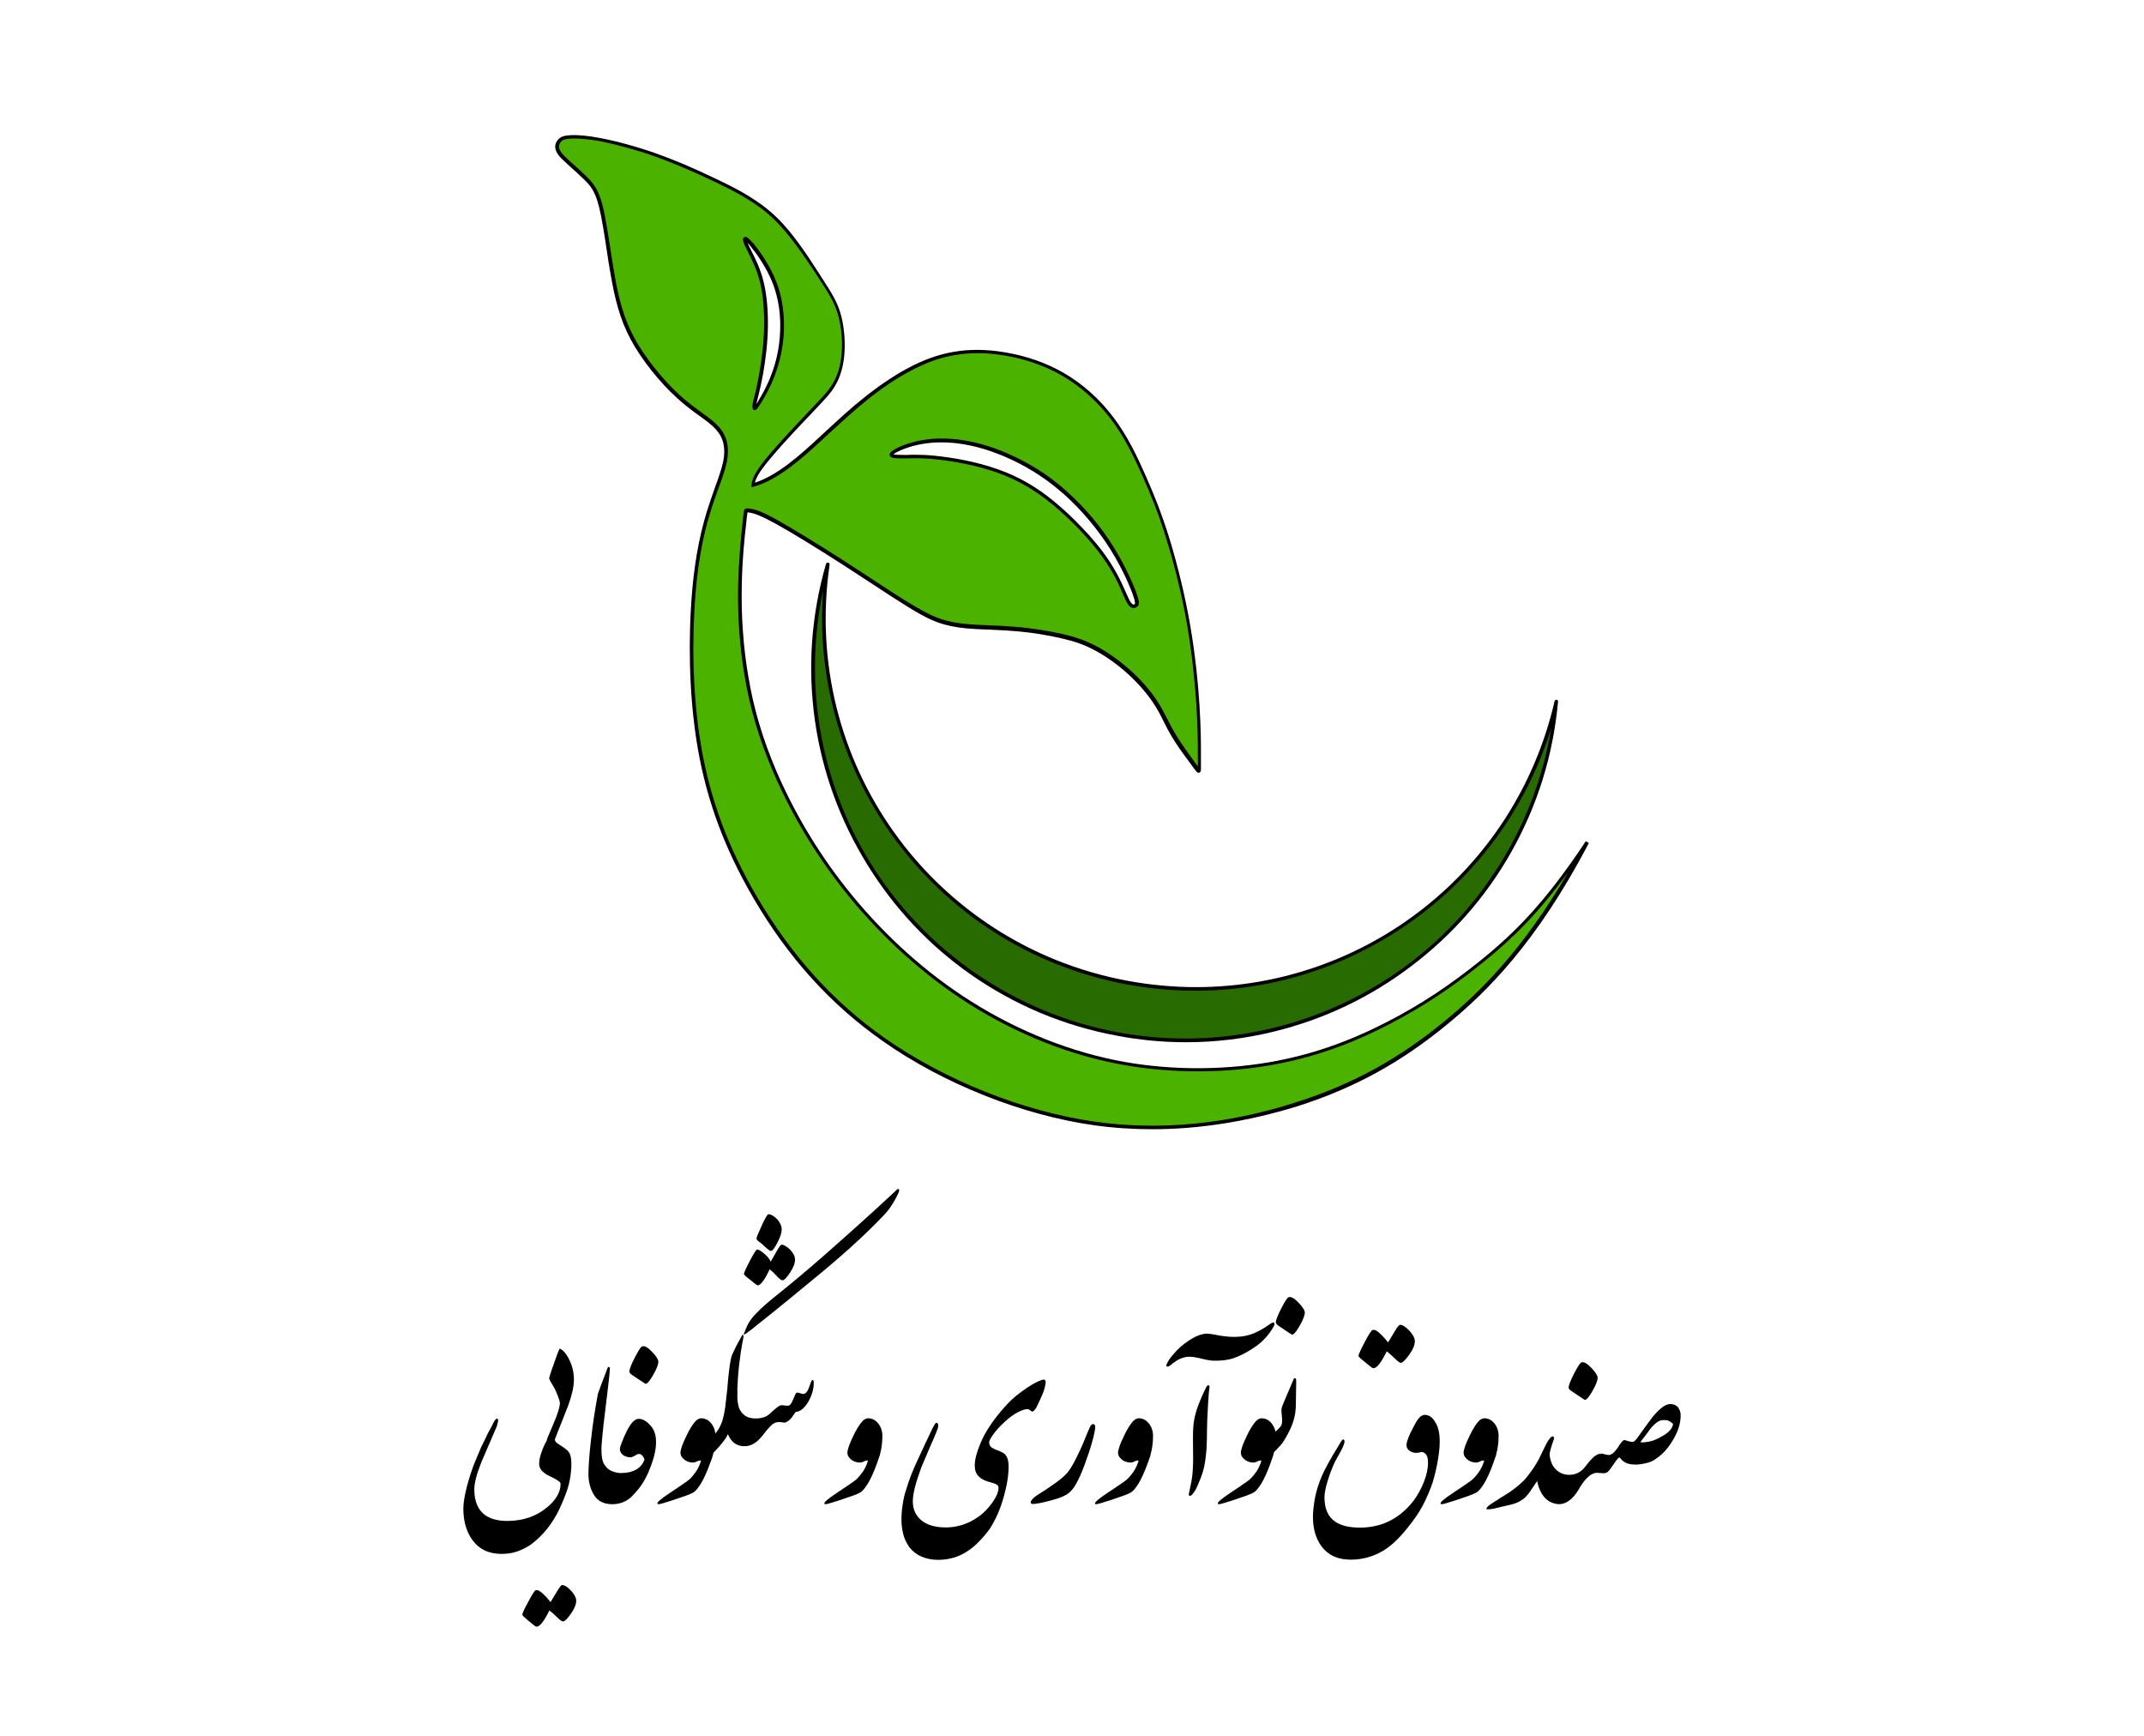
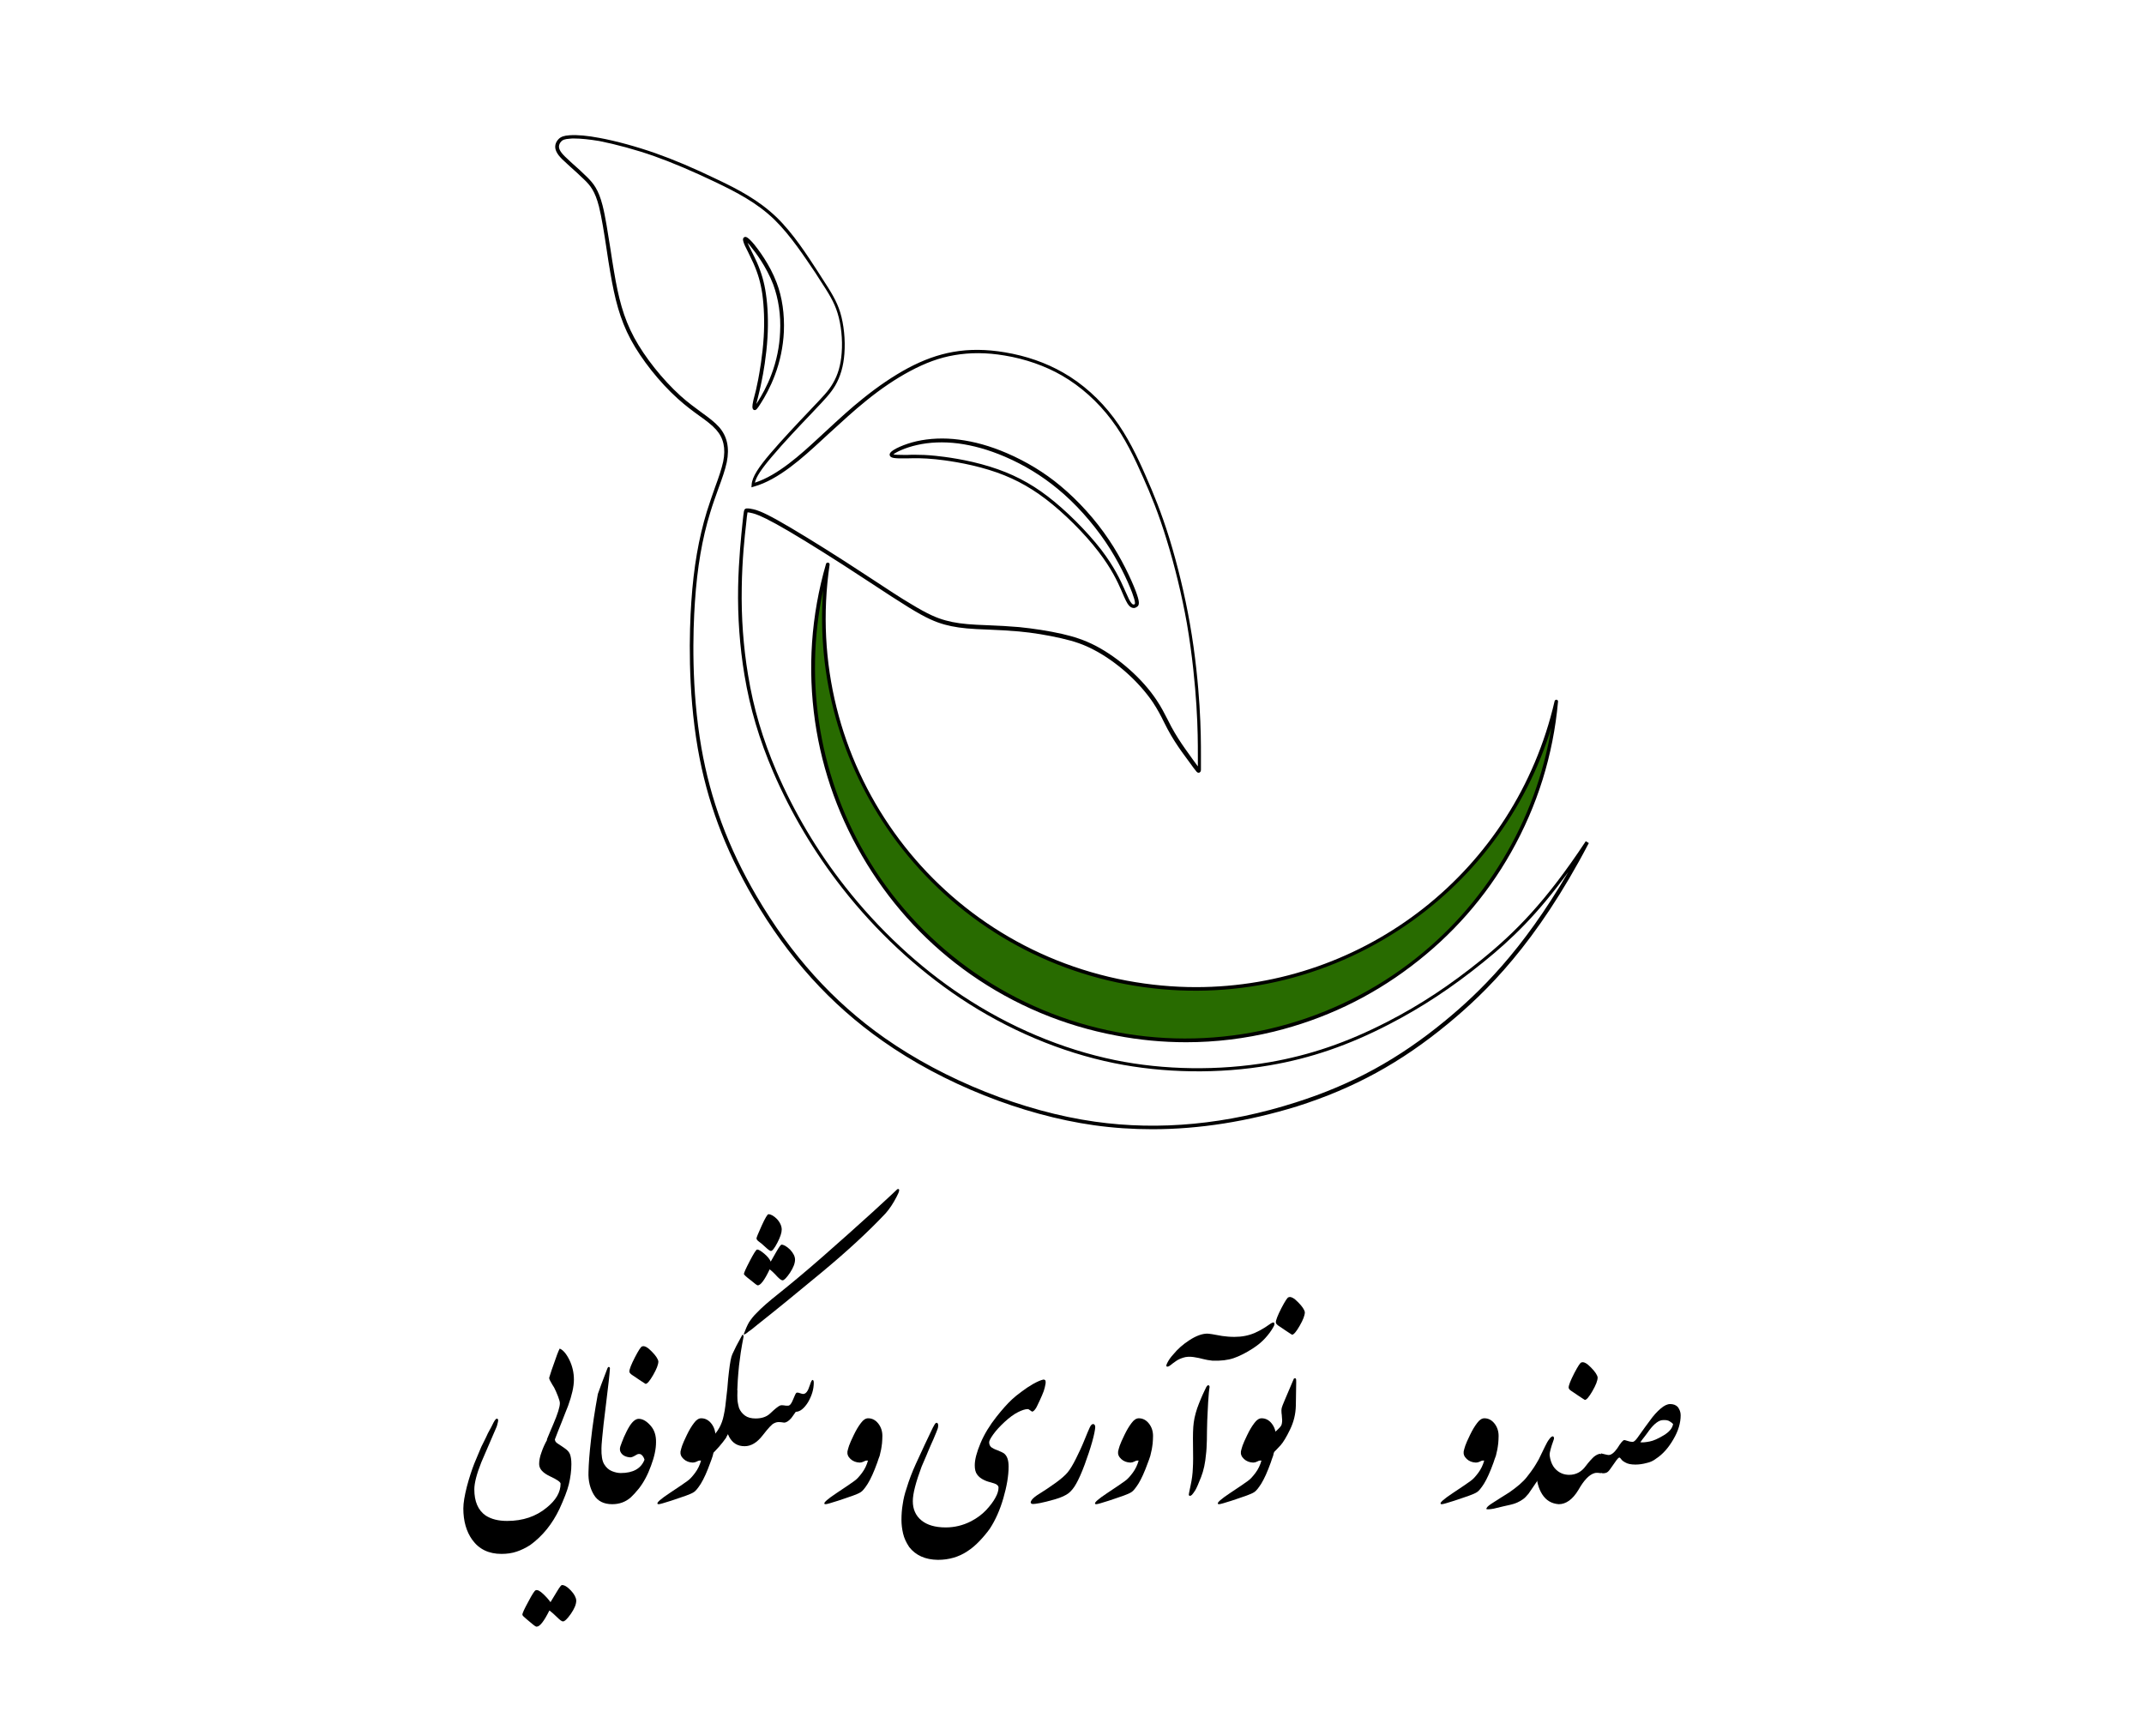
<svg xmlns="http://www.w3.org/2000/svg" version="1.1" id="Layer_1" x="0px" y="0px" viewBox="289 -85.8 1190.6 963.8" style="enable-background:new 289 -85.8 1190.6 963.8;" xml:space="preserve">
  <style type="text/css">
	.st0{fill:#4BB200;}
	.st1{fill:#286B00;}
</style>
  <g>
    <g>
-       <path class="st0" d="M707.1,183.4c13.3-3.6,26.7-15.8,36.9-25.1c10.2-9.4,17.3-16.1,25-22.3c7.8-6.3,16.3-12.1,24.5-16.6    s16.4-7.5,25-9c8.7-1.5,18-1.5,28.3,0.2c10.3,1.7,21.6,5.2,32.1,11.2c10.5,6.1,20.2,14.7,27.8,24.8c7.6,10.1,13,21.6,17.8,32.4    c4.7,10.8,8.8,20.9,12.9,34.3c4.1,13.4,8.4,30.2,11.3,46.8c2.9,16.6,4.5,32.9,5.4,45.8c0.8,12.8,0.8,22.1,0.8,27.6    c0,5.4,0,7,0,7.8s-0.2,0.9-0.4,0.8c-0.2-0.1-0.4-0.2-1.8-2.1c-1.4-1.9-4.1-5.5-6.8-9.3c-2.6-3.8-5.3-7.7-7.7-12.2    c-2.4-4.5-4.6-9.5-8.2-14.9c-3.7-5.4-8.8-11.3-14.7-16.6c-5.9-5.2-12.6-9.9-18.6-13.1c-6-3.2-11.4-4.9-18.3-6.5    c-6.9-1.6-15.4-3-23.7-3.8c-8.4-0.8-16.7-1-23.5-1.4c-6.8-0.4-12.2-1-17.4-2.5c-5.2-1.4-10.4-3.7-19.7-9.3    c-9.3-5.6-22.7-14.7-36.6-23.6c-13.9-9-28.4-17.8-37-22.7c-8.7-4.8-11.6-5.6-13.4-6.1c-1.8-0.4-2.4-0.5-2.9-0.5    c-0.5,0-0.8,0-1,0.2c-0.2,0.2-0.3,0.5-1.1,7.4c-0.8,6.8-2.2,20.2-2.4,35.2c-0.2,15,0.7,31.7,3.5,48.6c2.8,16.9,7.4,34,15.9,53.8    c8.5,19.8,21,42.2,38.2,64.2c17.3,22,39.4,43.6,65.2,60.8c25.8,17.1,55.2,29.8,85.2,35.9c29.9,6.1,60.4,5.6,86.2,1.2    c25.8-4.4,47-12.8,65.8-22.6c18.9-9.7,35.4-20.8,52.5-34.6c17-13.8,34.5-30.4,58-66c-26.6,50.9-52.4,79-78,100.1    c-25.7,21.2-51.2,35.4-83.3,45.6c-32.2,10.2-71,16.5-112.1,10.7c-41.1-5.8-84.3-23.6-117.2-46.7c-32.9-23.1-55.3-51.6-71.4-79.1    c-16.1-27.6-25.8-54.2-30.7-82.6c-4.9-28.4-5.2-58.5-3.6-81.2c1.6-22.7,4.9-37.9,8.6-49.9s7.7-20.5,9.1-27.9    c1.5-7.4,0.4-13.5-4.1-18.6c-4.5-5.1-12.4-9.2-21.5-17.4c-9.1-8.2-19.3-20.4-25.8-32.4s-9-23.7-11.3-37c-2.2-13.2-4-27.9-6.3-36.8    c-2.3-8.9-5.1-12-8.3-15.2c-3.2-3.1-6.7-6.3-9.3-8.5c-2.5-2.3-4-3.7-5-5c-1-1.4-1.7-2.8-1.7-4.1c0-1.3,0.6-2.7,1.6-3.6    c1-1,2.3-1.6,5.5-1.8c3.2-0.2,8.3,0,16.5,1.5c8.1,1.5,19.3,4.4,30.7,8.4c11.4,4,23,9.1,34.5,14.6c11.5,5.5,22.8,11.4,32.6,20.7    s17.8,22.3,23.7,31.3c5.8,9,9.4,14.2,11.5,21.1c2.1,6.9,2.8,15.5,2.3,22.5c-0.5,7.1-2.3,12.6-5,17.3c-2.7,4.7-6.5,8.4-13,15.2    c-6.5,6.8-15.7,16.6-22.1,24C710.7,174.3,707.3,179.4,707.1,183.4z M702.7,48.1c0.6,2.1,3.4,7,5.6,12c2.2,5,3.9,10.2,4.9,17.1    c1,6.9,1.4,15.4,0.8,24.2c-0.5,8.8-1.9,17.8-3.1,23.9c-1.2,6.1-2.2,9.4-2.7,11.6c-0.5,2.2-0.6,3.4-0.4,3.8c0.2,0.4,0.8,0,2.7-3    c1.9-3,5.1-8.6,7.7-15.4c2.6-6.9,4.5-15,4.9-23.8c0.4-8.8-0.6-18.1-3.9-26.8s-8.8-16.6-12.3-20.9C703.6,46.6,702.1,46,702.7,48.1z     M791.4,167.8c4.4-0.1,9.1-0.3,17.1,0.5c8,0.8,19.2,2.6,29.9,5.9c10.7,3.3,21,8.1,31.8,16.3c10.8,8.2,22.2,19.9,29.5,29.4    c7.3,9.5,10.6,16.9,12.8,21.7c2.1,4.8,3.1,7.1,4.2,8.2c1,1.1,2.2,1.2,3,0.7c0.8-0.5,1.3-1.5-1-7.6c-2.3-6.1-7.4-17.3-14.8-28.3    c-7.4-10.9-17-21.6-26.9-29.8c-9.9-8.2-20-13.9-29.4-17.9c-9.4-4-18.1-6.4-26.3-7.5c-8.3-1-16.2-0.7-23.2,0.9c-7,1.6-13,4.5-14,6    C783,167.8,787,167.9,791.4,167.8z" />
      <path d="M928.9,541.2c-10.9,0-21.6-0.7-32.3-2.2c-39.9-5.6-83.9-23.1-117.6-46.9c-28.9-20.3-52.4-46.3-71.7-79.4    c-15.9-27.3-25.7-53.7-30.8-82.9c-5.7-33-4.7-65.2-3.6-81.4c1.3-19.4,4.1-35.3,8.6-50.1c1.6-5.1,3.2-9.6,4.6-13.6    c2-5.4,3.6-10.1,4.5-14.2c1.5-7.4,0.2-13.1-3.9-17.7c-2.3-2.6-5.5-5-9.3-7.7c-3.6-2.6-7.7-5.6-12.1-9.6c-10.1-9.1-20-21.6-26-32.7    c-6.2-11.6-8.9-22.8-11.4-37.3c-0.7-4.1-1.4-8.4-2-12.6c-1.4-9.3-2.8-18.1-4.3-24.1c-2.2-8.5-4.8-11.6-8-14.7    c-2.7-2.6-5.6-5.3-8-7.4l-1.2-1.1c-2.7-2.4-4.1-3.8-5.2-5.2c-1.2-1.6-1.9-3.2-1.9-4.7c0-1.6,0.7-3.1,1.9-4.3    c1.3-1.3,3-1.9,6.1-2.1c4.3-0.3,9.9,0.2,16.7,1.5c9.2,1.7,20.5,4.8,30.8,8.4c10.2,3.6,21.2,8.2,34.6,14.7    c11.2,5.3,22.9,11.4,32.8,20.9c9.3,9,17.1,21.2,22.9,30.1l2.3,3.6c5,7.7,8.2,12.7,10.2,19.2c2,6.6,2.9,15.2,2.3,22.9    c-0.5,6.9-2.2,12.7-5.1,17.7c-2.6,4.4-6,7.9-11.6,13.8l-1.5,1.6c-6.6,6.9-15.8,16.6-22,24c-5.9,6.9-8.8,11.3-9.5,14.5    c12.8-4.1,25.6-15.8,35-24.5l3.9-3.6c8-7.4,14.4-13.3,21.2-18.7c8.3-6.7,16.9-12.5,24.7-16.7c8.8-4.7,16.9-7.6,25.3-9.1    c9-1.6,18.4-1.5,28.6,0.2c12,2,22.9,5.8,32.5,11.3c10.7,6.1,20.4,14.8,28.1,25.1c7.6,10.1,13.1,21.6,17.9,32.6    c4.1,9.3,8.5,19.9,13,34.4c4.6,15,8.6,31.6,11.3,46.9c3.2,18,4.7,34.9,5.4,45.9c0.8,12.6,0.8,21.8,0.8,27.3l0,2.7    c0,3.6,0,4.8,0,5.5c0,0.6-0.1,1.2-0.7,1.6c-0.3,0.2-0.7,0.2-1,0.1c-0.5-0.2-0.7-0.4-2.3-2.5c-0.8-1.1-3.7-5-6.8-9.3    c-2.4-3.4-5.2-7.6-7.7-12.3c-0.7-1.3-1.3-2.6-2-3.9c-1.7-3.5-3.6-7.1-6.1-10.9c-3.7-5.5-8.9-11.4-14.5-16.4    c-5.7-5.1-12.2-9.7-18.4-12.9c-5.5-2.9-10.6-4.7-18.1-6.4c-7.4-1.7-15.8-3.1-23.6-3.8c-5.7-0.5-11.4-0.8-16.5-1    c-2.5-0.1-4.8-0.2-7-0.3c-7.7-0.4-12.8-1.2-17.6-2.5c-5-1.4-10-3.4-19.9-9.5c-5.7-3.5-13.2-8.4-21.1-13.6    c-5-3.3-10.2-6.7-15.5-10.1c-14.5-9.3-28.6-18-37-22.6c-8.9-4.9-11.6-5.6-13.1-6c-1.7-0.4-2.2-0.5-2.7-0.5c-0.1,0-0.2,0-0.2,0    c-0.2,0.9-0.5,3.6-0.8,6.7c-0.7,5.9-2.2,19.6-2.4,35.1c-0.3,16.5,0.9,32.8,3.5,48.4c3,18.5,8.1,35.6,15.8,53.6    c9.8,22.7,22.6,44.3,38.1,64c18.6,23.7,41.1,44.7,65,60.5c26.2,17.4,55.6,29.8,84.8,35.8c27.3,5.6,57.8,6,85.8,1.2    c22.5-3.9,43.3-11,65.6-22.5c18.3-9.4,34.9-20.4,52.3-34.5c18.6-15.1,35.6-32.1,57.8-65.7l1.7,1c-29.2,55.9-57.2,83-78.3,100.4    c-26.2,21.6-52,35.7-83.7,45.8C982,536.9,955.1,541.2,928.9,541.2z M607.8-8.9c-0.8,0-1.6,0-2.3,0.1c-3,0.2-4.1,0.7-4.8,1.5    c-0.8,0.8-1.3,1.9-1.3,2.9c0,1.1,0.5,2.2,1.5,3.5c1,1.3,2.4,2.6,4.9,4.9l1.2,1.1c2.4,2.1,5.4,4.8,8.1,7.5    c3.4,3.4,6.2,6.7,8.5,15.6c1.6,6.2,2.9,15,4.4,24.3c0.6,4.2,1.3,8.4,2,12.6c2.4,14.2,5.1,25.3,11.2,36.6    c5.9,10.9,15.7,23.2,25.6,32.2c4.3,3.9,8.4,6.8,11.9,9.4c3.9,2.8,7.2,5.3,9.6,8c4.5,5.1,5.9,11.5,4.3,19.5    c-0.9,4.3-2.6,9.1-4.6,14.5c-1.4,4-3.1,8.5-4.6,13.5c-4.5,14.6-7.2,30.4-8.5,49.7c-1.1,16.2-2.1,48.2,3.6,80.9    c5.1,29,14.8,55.2,30.6,82.3c19.2,32.8,42.4,58.6,71.1,78.8c33.5,23.5,77.1,40.9,116.8,46.5c35.9,5.1,73.5,1.5,111.6-10.7    c31.4-10,57-24,83-45.4c18.7-15.4,42.7-38.5,68.3-82.5c-17.1,23.5-31.5,37.4-47,49.9c-17.5,14.2-34.2,25.2-52.6,34.7    c-22.4,11.6-43.4,18.8-66.1,22.7c-28.2,4.9-59,4.4-86.5-1.2c-29.5-6-59.1-18.5-85.5-36.1c-24-16-46.7-37.1-65.4-61    c-15.6-19.9-28.5-41.6-38.4-64.5c-7.8-18.2-12.9-35.3-16-54c-2.6-15.7-3.8-32.1-3.5-48.7c0.3-15.5,1.8-29.4,2.4-35.3    c0.8-7.6,0.9-7.6,1.4-8c0.5-0.5,1.2-0.4,1.7-0.4c0.5,0,1.2,0.1,3.1,0.5c1.6,0.4,4.5,1.1,13.6,6.2c8.4,4.7,22.6,13.4,37.1,22.7    c5.3,3.4,10.5,6.8,15.5,10.1c7.9,5.2,15.3,10.1,21.1,13.5c9.7,5.9,14.6,7.9,19.4,9.2c4.7,1.3,9.7,2,17.2,2.4    c2.2,0.1,4.5,0.2,7,0.3c5.1,0.2,10.9,0.5,16.6,1c7.9,0.8,16.4,2.1,23.9,3.8c6.4,1.5,12,3.2,18.6,6.6c6.3,3.3,13,8,18.8,13.2    c5.8,5.1,11.1,11.1,14.9,16.8c2.7,4,4.6,7.8,6.3,11.1c0.7,1.3,1.3,2.6,2,3.9c2.5,4.6,5.2,8.7,7.6,12.1c3,4.3,5.9,8.2,6.7,9.3    c0.1,0.1,0.3,0.3,0.4,0.6c0-0.8,0-2.1,0-4l0-2.7c0-5.5,0-14.6-0.8-27.2c-0.7-10.9-2.2-27.7-5.3-45.6c-2.7-15.2-6.7-31.8-11.3-46.6    c-4.4-14.4-8.8-25-12.9-34.2c-4.8-10.9-10.2-22.3-17.7-32.2c-7.6-10.1-17.1-18.6-27.5-24.6c-9.2-5.3-20.2-9.2-31.8-11.1    c-10-1.7-19.2-1.7-27.9-0.2c-8.3,1.4-16.1,4.3-24.7,8.9c-7.7,4.1-16.2,9.8-24.4,16.5c-6.7,5.4-13,11.2-21.1,18.6l-3.9,3.6    c-9.9,9.1-23.5,21.6-37.3,25.4l-1.3,0.4l0.1-1.4c0.2-4.5,4.2-10.1,10.2-17.2c6.3-7.4,15.5-17.2,22.1-24.1l1.5-1.6    c5.5-5.8,8.9-9.2,11.3-13.4c2.8-4.7,4.4-10.2,4.9-16.9c0.6-7.5-0.3-15.8-2.3-22.2c-1.9-6.2-4.9-10.9-10-18.7l-2.3-3.6    C735.9,57,728.1,45,719,36.1c-9.7-9.4-21.3-15.3-32.3-20.6c-13.4-6.4-24.3-11-34.4-14.6c-10.2-3.6-21.4-6.6-30.5-8.4    C616.3-8.4,611.6-8.9,607.8-8.9z M918.6,251.8c-0.8,0-1.8-0.4-2.6-1.3c-1.1-1.2-2.1-3.3-4.1-8l-0.2-0.5c-2.1-4.8-5.4-12-12.7-21.5    c-7.8-10.2-19.3-21.6-29.3-29.2c-9.7-7.4-19.7-12.6-31.5-16.2c-12.6-3.9-25-5.4-29.7-5.9c-7-0.7-11.5-0.6-15.4-0.5l-1.6,0    c-5.8,0.1-7.7-0.2-8.3-1.4c-0.1-0.2-0.4-0.9,0.2-1.7c1.3-1.9,8-4.9,14.6-6.4c7.1-1.6,15.2-2,23.5-0.9c8.6,1.1,17.3,3.5,26.6,7.5    c10.9,4.7,20.8,10.7,29.7,18.1c10,8.3,19.6,18.9,27,30c7,10.4,12.2,21.5,14.9,28.5c2.1,5.7,2.3,7.8,0.6,8.8    C919.7,251.6,919.2,251.8,918.6,251.8z M797.1,166.7c3.1,0,6.7,0.1,11.5,0.6c4.8,0.5,17.3,2,30.1,6c12,3.7,22.2,8.9,32.1,16.5    c10.1,7.7,21.7,19.3,29.7,29.6c7.4,9.7,10.7,17,12.9,21.9l0.2,0.5c1.9,4.3,2.9,6.5,3.8,7.4c0.4,0.5,1,0.9,1.7,0.5    c0.2-0.2,0.6-1.1-1.4-6.4c-2.6-6.9-7.8-17.9-14.7-28.1c-7.4-10.9-16.8-21.5-26.7-29.6c-8.7-7.2-18.5-13.2-29.2-17.8    c-9.1-3.9-17.7-6.3-26.1-7.4c-8.1-1-15.9-0.7-22.8,0.9c-6.7,1.5-11.7,4-13.1,5.2c0.9,0.2,3,0.3,6.2,0.3l1.6,0    C794.2,166.7,795.6,166.7,797.1,166.7z M708.1,141.9c-0.4,0-0.8-0.2-1-0.6c-0.3-0.5-0.5-1.4,0.2-4.6c0.1-0.6,0.3-1.2,0.5-2    c0.6-2.1,1.3-5,2.2-9.6c0.7-3.7,2.5-13.6,3.1-23.8c0.5-8.4,0.2-16.9-0.8-24c-0.9-6.1-2.4-11.3-4.9-16.9c-1-2.2-2.1-4.4-3-6.3    c-1.3-2.5-2.3-4.5-2.6-5.8l0,0c-0.4-1.2-0.2-2,0.5-2.4c0.8-0.4,1.8-0.4,5.6,4.1c1.9,2.4,8.5,10.8,12.4,21.2    c3.1,8.1,4.4,17.5,4,27.2c-0.4,8.2-2.1,16.5-5,24.1c-2.5,6.7-5.6,12.2-7.8,15.6C709.5,141.3,708.9,141.9,708.1,141.9z M704.1,49    c0.5,1.1,1.2,2.7,2.1,4.4c1,2,2.1,4.2,3.1,6.4c2.5,5.7,4.1,11.1,5,17.4c1.1,7.2,1.4,15.8,0.9,24.4c-0.6,10.3-2.4,20.3-3.2,24    c-0.9,4.6-1.7,7.5-2.2,9.7c-0.2,0.7-0.4,1.4-0.5,2c-0.1,0.5-0.2,0.9-0.3,1.2c0.2-0.3,0.5-0.7,0.8-1.2c2.1-3.4,5.2-8.7,7.6-15.2    c2.8-7.4,4.5-15.5,4.8-23.5c0.5-9.4-0.9-18.5-3.8-26.4c-3.8-10-10.2-18.3-12.1-20.6C705.4,50.3,704.6,49.5,704.1,49z" />
    </g>
    <g>
      <path class="st1" d="M748.7,227.6c-15.9,109.3,57.2,211.7,165.8,232.1c108.5,20.4,213.9-48.3,238.8-155.9    c-11.1,121.5-124.3,207.1-244.2,184.5C789.2,465.7,714.8,344.7,748.7,227.6z" />
      <path d="M947.7,492.9c-12.9,0-25.9-1.2-38.8-3.7c-29.4-5.5-56.6-17-80.8-33.9c-23.3-16.3-42.7-37-57.7-61.4    c-15-24.4-24.7-51-28.8-79.2c-4.2-29.3-2.2-58.7,6.1-87.4c0.1-0.5,0.7-0.8,1.2-0.7c0.5,0.1,0.9,0.6,0.8,1.1    c-15.9,109.1,56.6,210.6,165,231c12.9,2.4,25.8,3.6,38.4,3.6c93.7,0,177.3-64.1,199.2-158.8c0.1-0.5,0.6-0.8,1.1-0.8    c0.5,0.1,0.9,0.6,0.8,1.1c-2.7,29.8-11.5,57.9-26.1,83.7c-14,24.8-32.8,46.1-55.6,63.3c-22.8,17.3-48.4,29.4-76.1,36.2    C980.4,490.9,964.1,492.9,947.7,492.9z M746.1,242c-11,51.5-1.8,105.7,26,150.9c30.3,49.3,80.3,83.7,137.2,94.4    c56.9,10.7,116-3.2,162.1-38c42.3-31.9,70.6-79.1,79.1-131.1c-14.2,46.2-43.9,85.8-84.7,112.4c-44.9,29.3-98.7,40-151.5,30.1    c-52.7-9.9-99-39.5-130.2-83.1C755.8,337.8,742.5,290.2,746.1,242z" />
    </g>
  </g>
  <g>
    <path d="M600.3,738c0-0.9-2-2.3-5.9-4.1c-4-1.9-6-4.1-6-6.8c0-1.9,0.4-4.1,1.3-6.5c0.8-2.4,1.9-4.8,3.1-6.9c0.2-0.4,0.6-0.7,1-0.8   c0.5-0.2,0.9-0.2,1.4-0.2c0.5,0,0.9,0.1,1.3,0.2c0.4,0.2,0.6,0.4,0.7,0.8c0,0.8,0.6,1.5,1.9,2.3c1.2,0.8,2.5,1.6,3.7,2.5   c1.3,0.9,2.2,1.9,2.7,3.1c0.5,1.3,0.8,3.1,0.8,5.6c0,3.6-0.5,7.3-1.4,11.1c-0.9,3.7-2.7,8.2-5.2,13.7c-4,8.4-9.4,15.1-16.3,20.1   c-2.5,1.6-5,2.8-7.4,3.6c-2.6,0.9-5.5,1.3-8.5,1.3c-7.1,0-12.5-2.6-16.3-7.9c-3.2-4.5-4.9-10.3-4.9-17.3c0-3.1,0.7-7.2,2-12.3   c1.3-4.9,2.7-9.1,4.1-12.7c1.5-3.7,2.9-6.8,3.9-9.3c0.3-0.6,0.8-1.5,1.4-2.8c0.6-1.2,1.4-2.8,2.3-4.8c0.7-1.2,1.2-2.3,1.8-3.3   c0.5-1,0.9-1.9,1.3-2.6c0.8-1.5,1.5-2.2,1.9-2.1c0.6,0.1,0.8,0.7,0.5,1.9c-0.3,1.4-0.6,2.5-1.1,3.5c-3.9,9-6.6,15.3-8.1,18.8   c-2.6,6.5-3.9,11.6-3.9,15.1c0,6.7,2.1,11.6,6.3,14.5c3.1,2,7,3,11.9,3c8.8,0,16.1-2.5,22-7.4C597.8,747.1,600.3,742.7,600.3,738z" />
    <path d="M582.4,803.5c2.2-4.2,3.6-6.3,4.1-6.3c0.9-0.4,2.3,0.3,4.1,2c1.8,1.7,3.1,3.2,4.1,4.6c1.1-1.8,2.3-3.8,3.7-6.1   s2.2-3.4,2.7-3.4c1.4,0,3,1,4.9,3c1.9,2,2.9,3.9,3,5.6c0,2.1-1,4.5-3,7.4c-2,2.8-3.4,4.2-4.4,4.2c-0.6,0-1.7-0.8-3.3-2.4   c-1.6-1.6-3-2.8-4.2-3.7c-3,6-5.3,9-7.1,9c-0.4,0-1.1-0.4-1.9-1.1c-0.8-0.7-2-1.6-3.6-3c-1.6-1.3-2.4-2.1-2.4-2.5   C579,810.1,580.1,807.7,582.4,803.5z M593.5,714.4c0.4,0.2,0.9,0.3,1.3,0.3c0.5,0,0.9-0.1,1.4-0.3c0.4-0.2,0.7-0.5,0.9-0.9   c1.2-3.1,2.4-6.3,3.7-9.4c1.2-3.2,2.5-6.3,3.7-9.4c2.1-5.8,3.2-10.6,3.2-14.5c0-3.7-0.8-7.4-2.5-10.9c-1.8-3.6-3.6-5.6-5.4-6.3   c-0.8,1.5-1.9,4.5-3.4,8.9c-0.3,0.9-0.7,1.9-1.1,3.1c-0.4,1.2-0.8,2.6-1.3,4.1c-0.1,0.5,0.2,1.3,0.8,2.3c0.3,0.5,0.6,1.1,0.9,1.6   c0.3,0.5,0.7,1.1,1,1.6c0.7,1.4,1.5,3.1,2.2,5c0.7,1.8,1,3,1,3.7c0,2.1-1.2,6-3.7,11.8c-0.5,1.2-1.7,3.9-3.5,8.3   C592.8,714,593.1,714.2,593.5,714.4z" />
    <path d="M623,718.3c-0.1,4.1,0.4,7.1,1.5,8.9c1.1,1.8,2.5,3.1,4.2,3.8c1.7,0.7,3.4,1.1,5,1.1c6.9,0,11.3-2.5,13.2-7.4   c-0.3-1-0.7-1.8-1.4-2.5c-0.7-0.7-1.4-0.8-2.3-0.6c-0.1,0-0.7,0.3-1.7,0.9c-1,0.6-1.9,0.9-2.5,0.9c-2.7-0.2-4.5-1.2-5.4-3   c-0.4-0.8-0.5-1.9-0.1-3.1c0.4-1.2,1.1-3,2-5.2c1-2.2,2-4.3,3.2-6.2c1.7-2.6,3.4-3.9,5-3.9c2.1,0,4.3,1.2,6.5,3.7   c2.2,2.4,3.2,5.6,3.1,9.4c0,3.6-0.9,8-2.8,13c-1.8,5-4.1,9.3-6.8,12.7c-1.7,2.1-3.2,3.7-4.5,4.9c-2.9,2.5-6.3,3.7-10.2,3.7   c-4.7,0-8.1-1.7-10.2-5.2s-3.2-7.7-3-12.7c0.1-4.3,0.5-10.2,1.4-17.9c0.8-7.6,2.1-16.1,3.8-25.4c0.9-2.7,2.7-7.4,5.3-14.2   c0.3-0.7,0.6-0.9,0.9-0.8c0.3,0.1,0.5,0.4,0.5,0.8c-0.2,3.3-0.9,9.7-2.1,19.2c-1.2,9.4-1.9,15.9-2.2,19.4   C623.1,715.7,623,717.6,623,718.3z M638.5,675.7c0-1.2,1-3.8,3.1-7.9c2.1-4,3.4-6,4-6c1.2-0.5,3,0.4,5.3,2.8   c2.3,2.3,3.5,4.2,3.7,5.5c0,1.8-1,4.3-2.9,7.6c-1.9,3.3-3.3,4.9-4.2,4.9c-0.3-0.2-1.5-0.9-3.4-2.2c-1.9-1.3-3.4-2.3-4.3-2.9   C638.9,676.8,638.5,676.3,638.5,675.7z" />
    <path d="M683.5,726.2c-1.9,5.3-3.7,9.2-5.3,11.8c-1.6,2.5-2.9,4.1-3.9,4.7c-0.9,0.6-2.3,1.2-4.2,1.9c-1.9,0.7-4.7,1.6-8.5,2.9   c-3.8,1.2-6.1,1.9-6.8,1.9c-0.4,0-0.7-0.1-0.7-0.3c-0.4-0.6,1.8-2.6,6.8-5.9c5-3.3,8.2-5.5,9.7-6.6c1.5-1,2.9-2.6,4.4-4.6   c1.5-2,2.6-4.3,3.3-6.8c-0.8-0.1-1.5,0-2.3,0.5c-0.8,0.4-1.6,0.6-2.3,0.6c-2-0.1-3.7-0.7-5.1-2c-1.4-1.3-1.9-2.7-1.7-4.2   c0.2-0.9,0.5-2,0.9-3.2s1.3-3.2,2.6-5.9c1.3-2.7,2.6-4.9,4-6.7c1.3-1.8,2.7-2.6,4-2.6c2.2,0,4.1,1,5.6,2.9c1.5,1.9,2.3,4.2,2.3,6.9   c0,1.4-0.1,2.7-0.2,4.1c-0.2,1.3-0.3,2.5-0.5,3.4c-0.2,0.9-0.5,2.1-0.8,3.5C684.4,723.7,684,725,683.5,726.2z" />
    <path d="M679.2,723.9c-0.2-0.5-0.3-1.2-0.4-1.8c-0.1-0.7-0.2-1.3-0.3-2.1c-0.3-1-0.2-1.9,0.3-2.6c0.3-0.7,0.8-1.3,1.5-1.9l3.7-3   c3.6-3.2,5.9-7.3,6.9-12.4c0.4-1.8,0.7-3.5,0.9-5.2c0.2-1.6,0.6-4.9,1.1-9.7c0.3-3.9,0.6-7.1,0.9-9.4c0.6-5.1,1.2-8.3,1.9-9.7   l2.1-4.4l3.4-6.3c0.4-0.2,0.7,0.1,0.7,1c-0.1,0.4-0.3,1.9-0.8,4.3c-0.4,2-1,5.9-1.7,11.7c-0.6,5.9-0.9,10.7-1,14.5l-1.3,16.2   c-0.2,0.8-0.4,2-0.7,3.5c-0.7,2.4-1.7,3.5-2.9,3.5c-0.9,1.5-1.3,2.3-1.2,2.3c-1.2,1.7-2.5,3.4-4,5.1c-1.8,2-3.2,3.5-4.3,4.4   c-1,0.9-2.4,2.1-4.1,3.5L679.2,723.9z M709.1,643.3c2.5-2.7,6.8-6.5,12.9-11.3c6.1-4.9,14.1-11.5,23.8-20   c9.7-8.5,19-16.8,27.8-24.8c8.8-8.1,13.4-12.3,13.7-12.7c1.5-0.5,1.4,0.9-0.5,4.4c-1.8,3.5-3.8,6.5-6,9   c-9.5,10.1-21.3,21-35.4,32.7c-14.1,11.7-26.1,21.5-36,29.3c-1.9,1.6-3.5,2.9-4.9,3.8c-1.5,1.3-2.3,1.7-2.5,1.3c1-2.7,2-5,3-6.7   C706.3,646.4,707.6,644.7,709.1,643.3z" />
    <path d="M698.4,686.3c0,2,0,3.4,0.1,4.4c0,1.4,0.3,3.1,0.9,5.3c0.7,1.7,1.8,3.1,3.3,4.2c1.5,1.1,3.5,1.6,5.9,1.6   c3.4,0,6.1-0.9,8.1-2.8c2.6-2.5,4.4-3.9,5.3-4.3c0.6-0.3,1.3-0.3,2.1-0.2c0.8,0.2,1.6,0.2,2.5,0.2c1,0,1.9-1.1,2.8-3.4   c0.9-2.2,1.5-3.5,1.8-3.7c0.3-0.2,0.7-0.2,1.2-0.1c1.3,0.4,2.1,0.7,2.6,0.7c0.9,0,1.8-0.6,2.5-1.9c0.3-0.4,0.7-1.6,1.4-3.5   c0.5-1.6,1-2.4,1.3-2.4c0.4,0,0.7,0.5,0.7,1.5c0,3.7-1.1,7.3-3.2,10.9c-2.2,3.5-4.5,5.3-6.8,5.3c-1.5,2.1-2.3,3.3-2.5,3.5   c-1.5,1.7-2.8,2.5-4,2.5c-1.2-0.2-2.2-0.3-3-0.3c-0.8,0-1.7,0.2-2.6,0.7c-1.1,0.4-3.2,2.7-6.3,6.7c-3.1,4-6.4,6-10,6   c-3.9,0-6.7-1.7-8.6-5.2c-1.7-3.4-2.5-7.6-2.5-12.6c0.9-4.1,1.9-7.3,3-9.9c1-2.6,2.1-3.9,3.1-3.9   C697.7,685.6,698,685.8,698.4,686.3z M702.1,621.6c0-0.6,1.1-3.1,3.3-7.3c2.2-4.2,3.5-6.3,4.1-6.3c0.8,0,2.1,0.8,3.9,2.3   c1.8,1.5,3,3,3.6,4.4c1.1-1.9,2.2-3.8,3.2-5.6c1.5-2.6,2.4-3.8,2.8-3.8c1.2,0,2.8,0.9,4.7,2.7c1.9,2,2.8,3.9,2.8,5.6   c0,2-0.9,4.4-2.8,7.3c-1.9,2.8-3.3,4.2-4.1,4.2c-0.7,0-1.6-0.7-2.9-2c-1.7-1.9-3.1-3.2-4.3-4.1c-2.8,6-5.1,8.9-6.6,8.9   c-0.4,0-1.7-1-4.1-3C703.3,623.1,702.1,621.9,702.1,621.6z M709.1,601.8c0-0.5,1-2.9,2.9-7.1c1.9-4.2,3.2-6.3,3.7-6.3   c1.4,0,3,0.9,4.8,2.7c1.8,2,2.6,4,2.6,5.8c0,1.8-0.8,4.2-2.4,7.3c-1.6,3.1-2.8,4.6-3.6,4.6c-0.5,0-1.5-0.7-3.1-2.2   c-1.6-1.5-2.8-2.5-3.7-3.1C709.5,602.9,709.1,602.3,709.1,601.8z" />
    <path d="M776.2,726.2c-1.9,5.3-3.7,9.2-5.3,11.8c-1.6,2.5-2.9,4.1-3.9,4.7c-0.9,0.6-2.3,1.2-4.2,1.9c-1.9,0.7-4.7,1.6-8.5,2.9   c-3.8,1.2-6.1,1.9-6.8,1.9c-0.4,0-0.7-0.1-0.7-0.3c-0.4-0.6,1.8-2.6,6.8-5.9c5-3.3,8.2-5.5,9.7-6.6c1.5-1,2.9-2.6,4.4-4.6   c1.5-2,2.6-4.3,3.3-6.8c-0.8-0.1-1.5,0-2.3,0.5c-0.8,0.4-1.6,0.6-2.3,0.6c-2-0.1-3.7-0.7-5.1-2c-1.4-1.3-1.9-2.7-1.7-4.2   c0.2-0.9,0.5-2,0.9-3.2s1.3-3.2,2.6-5.9c1.3-2.7,2.6-4.9,4-6.7c1.3-1.8,2.7-2.6,4-2.6c2.2,0,4.1,1,5.6,2.9c1.5,1.9,2.3,4.2,2.3,6.9   c0,1.4-0.1,2.7-0.2,4.1c-0.2,1.3-0.3,2.5-0.5,3.4c-0.2,0.9-0.5,2.1-0.8,3.5C777,723.7,776.6,725,776.2,726.2z" />
    <path d="M869.6,682.6c-0.2,1.4-0.6,2.7-1,4c-0.5,1.3-1.2,3.1-2.3,5.4c-1.1,2.3-1.7,3.6-1.9,3.9c-0.9,1.4-1.6,2.1-2.3,2.1   c-0.5-0.3-0.9-0.6-1.3-0.9c-0.4-0.3-0.7-0.5-1.1-0.5c-1.4,0-3.2,0.6-5.4,1.7c-2.2,1.1-4.7,2.9-7.4,5.4c-2.7,2.5-4.8,4.8-6.3,6.9   c-1.5,2.1-2.3,3.6-2.3,4.4c0,1.2,0.4,2.1,1.2,2.8c0.7,0.5,1.8,1.1,3.5,1.7c1.7,0.7,2.8,1.2,3.4,1.6c1.8,1.3,2.7,3.7,2.7,7.4   c0,5.1-1,10.9-2.9,17.5c-1.9,6.6-4.4,12.2-7.6,17.1c-1.6,2.2-3.5,4.5-5.6,6.7s-4.4,4.2-6.9,5.8c-4.7,3.1-10.1,4.7-16.3,4.7   c-7-0.1-12.3-2.5-15.9-7.1c-1.6-2.4-2.8-4.9-3.4-7.5c-0.6-2.6-0.9-5.1-0.9-7.5c0-3,0.2-6,0.7-8.8c0.4-2.9,1.1-5.8,2.1-8.7   c1.4-4.7,3.2-9.3,5.2-13.7c2-4.4,3.7-7.9,4.9-10.6l3.9-8.2c0.4-0.9,0.9-1.8,1.4-2.7c0.5-0.9,0.9-1.3,1.3-1.3c0.5,0,0.8,0.4,0.9,1.3   c0,0.9-0.1,1.5-0.3,2c-0.6,1.6-1.1,2.9-1.6,4c-0.4,1.1-1.1,2.6-2,4.6c-0.9,2-1.8,4.2-2.8,6.6c-1,2.4-1.9,4.3-2.5,5.8   c-3.2,8.6-4.9,15-4.9,19.2c0,4.5,1.6,8.1,4.8,10.7c3.2,2.6,7.7,3.9,13.5,3.9c4.8,0,9.5-1.1,14-3.4c3.3-1.7,6.1-3.8,8.4-6.2   c2.2-2.4,4-4.7,5.1-6.8c1.2-2.1,1.8-4,1.8-5.7c0-1-0.8-1.8-2.3-2.3s-2.7-0.8-3.4-1c-0.7-0.2-1.5-0.5-2.3-0.9   c-1.7-0.8-3-1.8-3.9-3.1c-0.9-1.2-1.3-2.9-1.3-5.1c0-3.2,1.1-7.3,3.2-12.3c2.1-5,5.1-9.9,8.9-14.7c3.1-3.9,6-7.2,8.6-9.6   c1.4-1.3,3.1-2.7,5.3-4.3c2.1-1.6,4.2-3,6.3-4.2c2.5-1.4,4.4-2.2,5.8-2.5c0.6,0,1,0.2,1.2,0.7C869.7,681.7,869.7,682.1,869.6,682.6   z" />
    <path d="M897.2,706.7c-0.1,1.5-0.6,4.2-1.7,8.1c-1.1,3.9-2.5,8.1-4.2,12.7c-1.7,4.6-3.3,8.1-4.6,10.4c-1.3,2.4-2.8,4.2-4.3,5.4   c-1.6,1.2-4.1,2.4-7.6,3.4c-3.5,1-6.3,1.7-8.4,2.1c-2.1,0.4-3.4,0.5-4,0.5c-0.5-0.1-0.9-0.3-1-0.7c-0.1-0.4,0.1-0.9,0.5-1.5   c0.6-0.9,2.1-2.2,4.6-3.7c2.4-1.5,5.3-3.4,8.5-5.7c3.2-2.3,5.5-4.3,6.9-6c1.4-1.7,2.9-4.2,4.6-7.6c1.7-3.4,3.3-6.8,4.7-10.3   c1.4-3.5,2.4-5.8,3-7.1c0.6-1.3,1.3-1.9,2-1.8C896.9,705.1,897.2,705.7,897.2,706.7z" />
    <path d="M926.5,726.2c-1.9,5.3-3.7,9.2-5.3,11.8c-1.6,2.5-2.9,4.1-3.9,4.7c-0.9,0.6-2.3,1.2-4.2,1.9c-1.9,0.7-4.7,1.6-8.5,2.9   c-3.8,1.2-6.1,1.9-6.8,1.9c-0.4,0-0.7-0.1-0.7-0.3c-0.4-0.6,1.8-2.6,6.8-5.9c5-3.3,8.2-5.5,9.7-6.6c1.5-1,2.9-2.6,4.4-4.6   c1.5-2,2.6-4.3,3.3-6.8c-0.8-0.1-1.5,0-2.3,0.5c-0.8,0.4-1.6,0.6-2.3,0.6c-2-0.1-3.7-0.7-5.1-2c-1.4-1.3-1.9-2.7-1.7-4.2   c0.2-0.9,0.5-2,0.9-3.2s1.3-3.2,2.6-5.9c1.3-2.7,2.6-4.9,4-6.7c1.3-1.8,2.7-2.6,4-2.6c2.2,0,4.1,1,5.6,2.9c1.5,1.9,2.3,4.2,2.3,6.9   c0,1.4-0.1,2.7-0.2,4.1c-0.2,1.3-0.3,2.5-0.5,3.4c-0.2,0.9-0.5,2.1-0.8,3.5C927.4,723.7,927,725,926.5,726.2z" />
    <path d="M974.5,656.5c4.1,0,7.8-0.7,11.3-2.2c2-0.9,3.9-1.9,5.6-3c1.7-1.2,2.8-1.9,3.4-2.3c0.6-0.4,1.1-0.5,1.4-0.5   c0.3,0,0.5,0.3,0.5,0.9c0,0.6-0.3,1.2-0.8,2c-1,1.8-2.4,3.7-4.3,5.8s-4.1,3.9-6.7,5.6c-4,2.6-7.6,4.4-10.8,5.5   c-3.2,1.1-7.2,1.6-11.9,1.4c-1.9-0.2-3.6-0.5-5.1-0.9c-1.5-0.4-3.2-0.8-5.3-1.1c-2.1-0.3-4-0.2-5.6,0.3c-1.6,0.5-3,1.1-4.1,1.9   c-1.1,0.8-2.2,1.5-3.1,2.3c-1,0.8-1.7,1-2.2,0.7c-0.3-0.4,0-1.2,0.7-2.5c0.7-1.3,1.7-2.7,2.9-4c2.6-3.2,5.6-5.8,9-8   c3.8-2.5,7.2-3.7,10-3.7c0.9,0,3.7,0.4,8.3,1.3C969.8,656.3,972.1,656.5,974.5,656.5z M959.4,703c-0.1,3.9-0.2,7.5-0.2,10.7   c-0.1,3.2-0.2,5.9-0.5,8.1c-0.4,4.7-1.3,8.9-2.7,12.5c-1.4,3.6-2.5,6.1-3.2,7.3c-0.8,1.2-1.4,2.1-1.9,2.6c-0.6,0.5-1.1,0.7-1.4,0.5   c-0.3-0.2-0.4-0.5-0.3-0.9c0-0.1,0.3-1.8,1-5s1.1-6.3,1.2-9.3c0.2-3,0.2-7.3,0.1-12.8c-0.1-5.5,0-9.7,0.4-12.6   c0.2-1.7,0.6-3.5,1.1-5.3c0.5-1.8,1.1-3.6,1.8-5.3c0.7-1.8,1.4-3.4,2.1-5s1.4-2.9,2-4.2c0.5-0.8,0.9-1.1,1.3-0.9   c0.4,0.2,0.5,0.5,0.5,0.9c-0.1,0.4-0.2,1.5-0.4,3.1c-0.1,1.6-0.3,3.4-0.4,5.4c-0.1,2-0.2,4-0.3,5.9   C959.5,700.7,959.4,702.1,959.4,703z" />
    <path d="M994.7,726.2c-1.9,5.3-3.7,9.2-5.3,11.8c-1.6,2.5-2.9,4.1-3.9,4.7c-0.9,0.6-2.3,1.2-4.2,1.9c-1.9,0.7-4.7,1.6-8.5,2.9   c-3.8,1.2-6.1,1.9-6.8,1.9c-0.4,0-0.7-0.1-0.7-0.3c-0.4-0.6,1.8-2.6,6.8-5.9c5-3.3,8.2-5.5,9.7-6.6c1.5-1,2.9-2.6,4.4-4.6   c1.5-2,2.6-4.3,3.3-6.8c-0.8-0.1-1.5,0-2.3,0.5c-0.8,0.4-1.6,0.6-2.3,0.6c-2-0.1-3.7-0.7-5.1-2c-1.4-1.3-1.9-2.7-1.7-4.2   c0.2-0.9,0.5-2,0.9-3.2c0.4-1.2,1.3-3.2,2.6-5.9c1.3-2.7,2.6-4.9,4-6.7c1.3-1.8,2.7-2.6,4-2.6c2.2,0,4.1,1,5.6,2.9   c1.5,1.9,2.3,4.2,2.3,6.9c0,1.4-0.1,2.7-0.2,4.1c-0.2,1.3-0.3,2.5-0.5,3.4c-0.2,0.9-0.5,2.1-0.8,3.5   C995.5,723.7,995.1,725,994.7,726.2z" />
    <path d="M992.8,720.1c0-0.4-0.3-1.8-0.8-4.4c-0.1-0.8-0.2-1.5-0.2-2.2c0-1.3,1.3-2.4,3.8-3.4c0.8-0.3,1.9-1.1,3.1-2.3   c1.3-1.2,2-2.2,2.1-3c0.2-0.8,0.2-1.6,0.2-2.2c-0.1-0.7-0.1-1.6-0.2-2.7c-0.1-0.6-0.2-1.4-0.2-2.5c0-0.6,0.1-1.1,0.2-1.6   c0.1-0.7,2.4-6,6.7-16.1c0.5-0.3,0.9-0.3,1.1,0s0.2,1,0.2,2l-0.2,13c-0.1,4.7-1.2,9.1-3.2,13.2c-2,4.2-3.8,7.1-5.2,8.7   c-1.5,1.6-3,3.2-4.6,4.8C994.3,723.8,993.3,723.4,992.8,720.1z M997.5,648.4c0-1.2,1-3.8,3.1-7.9c2.1-4,3.4-6,4-6   c1.2-0.5,3,0.4,5.3,2.8c2.3,2.3,3.5,4.2,3.7,5.5c0,1.8-1,4.3-2.9,7.6c-1.9,3.3-3.3,4.9-4.2,4.9c-0.3-0.2-1.5-0.9-3.4-2.2   c-1.9-1.3-3.4-2.3-4.3-2.9C997.9,649.5,997.5,649,997.5,648.4z" />
-     <path d="M1088.5,714.6c0,3.6-0.5,7.9-1.5,12.9c-1,5-2.1,9.2-3.3,12.3c-2,5.3-4.2,9.9-6.6,13.8c-1.7,2.7-3.8,5.6-6.3,8.7   c-4.7,6-9.3,10.3-13.8,13c-5.4,3.2-11.4,4.9-18,4.9c-7,0-12.3-2.4-16-7.2c-3.2-4.3-4.9-9.8-4.9-16.5c0-3,0.4-6.5,1.1-10.4   c0.7-3.9,2-7.9,3.7-12c1.7-4.1,5-10,9.8-17.8c0.4-0.8,0.9-1.5,1.4-2.2s0.9-0.9,1.2-0.5c0.8,0.7,0.1,3-1.9,6.7   c-1.5,2.7-2.6,4.6-3.2,5.8c-1.5,3.3-2.9,6.9-4,10.6c-1.1,3.7-1.7,6.6-1.7,8.8c0,6.4,2,11,6.1,13.7c3.1,2.1,7.6,3.2,13.6,3.2   c5.1,0,9.7-0.9,13.8-2.5c6.2-2.5,11.6-6.7,16.2-12.7c2.1-3,4-6.3,5.5-10.1c1.5-3.8,2.3-7.4,2.3-10.8c0-2-0.3-3.5-1-4.4   c-0.7-0.9-1.5-1.4-2.5-1.5c-1.2,0.3-2.2,0.5-3,0.5c-1.6,0-3-0.5-4.1-1.4c-1.1-1-1.5-2.2-1.3-3.7c0.3-1.5,1-3.5,2.1-5.9   c0.7-1.4,1.5-2.8,2.2-4.3c0.8-1.5,1.5-2.7,2.2-3.6c1.2-1.5,2.4-2.2,3.5-2.2c2.5,0,4.5,1.4,6,4.2   C1087.7,706.4,1088.5,710.1,1088.5,714.6z M1043.4,667c0-0.7,1.2-3.3,3.5-7.7c2.3-4.4,3.8-6.6,4.3-6.6c1-0.4,2.4,0.2,4.3,2.1   c1.9,1.8,3.3,3.4,4.3,4.8c1.1-1.9,2.4-4,3.8-6.3c1.4-2.4,2.4-3.5,2.8-3.5c1.4,0,3.1,1,5.1,3.1c2,2.1,3.1,4.1,3.2,5.9   c0,2.2-1.1,4.8-3.2,7.7c-2.1,2.9-3.6,4.4-4.6,4.4c-0.6,0-1.7-0.8-3.4-2.5c-1.7-1.6-3.1-2.9-4.4-3.9c-3.1,6.3-5.5,9.4-7.4,9.4   c-0.4,0-1.1-0.4-2-1.2c-0.8-0.7-2.1-1.7-3.7-3C1044.2,668.3,1043.4,667.4,1043.4,667z" />
    <path d="M1118.4,726.2c-1.9,5.3-3.7,9.2-5.3,11.8c-1.6,2.5-2.9,4.1-3.9,4.7c-0.9,0.6-2.3,1.2-4.2,1.9c-1.9,0.7-4.7,1.6-8.5,2.9   c-3.8,1.2-6.1,1.9-6.8,1.9c-0.4,0-0.7-0.1-0.7-0.3c-0.4-0.6,1.8-2.6,6.8-5.9c5-3.3,8.2-5.5,9.7-6.6c1.5-1,2.9-2.6,4.4-4.6   c1.5-2,2.6-4.3,3.3-6.8c-0.8-0.1-1.5,0-2.3,0.5c-0.8,0.4-1.6,0.6-2.3,0.6c-2-0.1-3.7-0.7-5.1-2c-1.4-1.3-1.9-2.7-1.7-4.2   c0.2-0.9,0.5-2,0.9-3.2s1.3-3.2,2.6-5.9c1.3-2.7,2.6-4.9,4-6.7c1.3-1.8,2.7-2.6,4-2.6c2.2,0,4.1,1,5.6,2.9c1.5,1.9,2.3,4.2,2.3,6.9   c0,1.4-0.1,2.7-0.2,4.1c-0.2,1.3-0.3,2.5-0.5,3.4c-0.2,0.9-0.5,2.1-0.8,3.5C1119.2,723.7,1118.8,725,1118.4,726.2z" />
    <path d="M1137.8,743.6c-1.2,1.4-2.1,2.4-3,3c-1.1,0.8-2.2,1.4-3.3,1.9c-1.1,0.5-2.4,0.9-3.7,1.2c-1.3,0.3-2.7,0.6-4,0.9l-5.4,1.3   c-2.2,0.4-3.5,0.4-4,0.2c0-0.8,0.9-1.7,2.7-2.9c1.6-1,3.3-2.1,5-3.2c1.7-1.1,3.4-2.1,5.1-3.2c4.3-3,7.6-5.8,9.7-8.5   c1.6-2,2.9-3.8,3.9-5.3c0.6-0.9,1.5-2.4,2.7-4.5l3.5-7.2c0.8-1.7,1.6-3.1,2.4-4.1c0.7-1,1.4-1.5,2-1.5c0.5,0.3,0.7,0.8,0.5,1.6   c-0.6,1.8-1,3-1.2,3.5c-0.9,2.9-1.3,4.9-1.3,6.1c-0.3,1-0.5,1.6-0.7,1.9c-1.3,3-2.7,5.8-4.1,8.4   C1144.2,734.3,1141.9,737.7,1137.8,743.6z" />
    <path d="M1178,732.2c-1.6-0.3-2.9-0.3-3.7,0c-2.9,0.9-5.8,4-8.8,9.3c-3.2,5.3-6.9,7.9-10.9,7.9c-4.1-0.3-7.1-2.2-9.2-5.5   c-2.1-3.3-3.2-7.5-3.2-12.3c0.9-3.2,2-5.9,3.1-8.3c1.2-2.3,2.5-3.9,4-4.8c0,5.5,1.3,9.5,4,11.9c2,1.8,4.4,2.7,7.1,2.7   c3.7,0,6.8-1.6,9.2-4.9c1.8-2.4,3.4-4.1,4.6-5.2c1.3-1,2.5-1.6,3.7-1.6c0.1,0.2,0.3,1,0.6,2.3c0.3,1.3,0.4,2.5,0.4,3.6   c0,1.1-0.1,2-0.3,2.7C1178.5,730.7,1178.3,731.4,1178,732.2z M1160.1,684.6c0-1.2,1-3.8,3.1-7.9c2.1-4,3.4-6,4-6   c1.2-0.5,3,0.4,5.3,2.8c2.3,2.3,3.5,4.2,3.7,5.5c0,1.8-1,4.3-2.9,7.6c-1.9,3.3-3.3,4.9-4.2,4.9c-0.3-0.2-1.5-0.9-3.4-2.2   c-1.9-1.3-3.4-2.3-4.3-2.9C1160.5,685.8,1160.1,685.2,1160.1,684.6z" />
    <path d="M1222.3,700c0,4.3-1.3,8.7-4,13.3c-2.7,4.7-5.9,8.4-9.8,10.9c-1.4,1.1-3.1,1.9-5,2.3c-2.2,0.6-4.3,0.9-6.3,0.9   c-2.5,0-4.4-0.4-5.7-1.2c-1.1-0.6-1.9-1.2-2.3-1.9c-0.4-0.5-0.7-0.8-0.9-0.8c-0.4,0-0.9,0.5-1.6,1.4c-0.5,0.7-1.7,2.4-3.6,5.1   c-0.9,1.3-1.8,2-2.7,2.1c-0.9,0.2-1.7,0.2-2.3-0.1c-0.5-1.8-0.8-3.6-0.9-5.4c0-1.8,0.3-3.6,0.9-5.4c0.4,0.1,1.1,0.3,2.1,0.5   c0.9,0.2,1.6,0.4,2.1,0.4c1.4,0,3-1.2,4.8-3.7c1.9-3.1,3.2-4.6,3.9-4.6c0.3,0,1,0.2,1.9,0.5c0.9,0.3,1.8,0.5,2.7,0.5   c0.7,0,1.5-0.7,2.5-2c3.6-5,5.9-8.3,7.1-9.8c1.9-2.7,3.9-4.9,6-6.7c2-1.7,3.7-2.5,5.3-2.5c1.7,0,3.1,0.5,4.2,1.6   C1221.7,696.8,1222.3,698.2,1222.3,700z M1218.1,704.9c-0.3-0.4-0.9-0.9-1.9-1.5c-0.9-0.6-2.1-0.8-3.7-0.7c-2.2,0-4.8,1.9-7.6,5.6   c-0.8,1.2-1.7,2.3-2.5,3.4c-0.9,1.1-1.7,2.2-2.5,3.3c1.2,0.2,2.9,0,5.1-0.4c2.2-0.4,4.8-1.6,7.8-3.4   C1216,709.3,1217.7,707.2,1218.1,704.9z" />
  </g>
</svg>